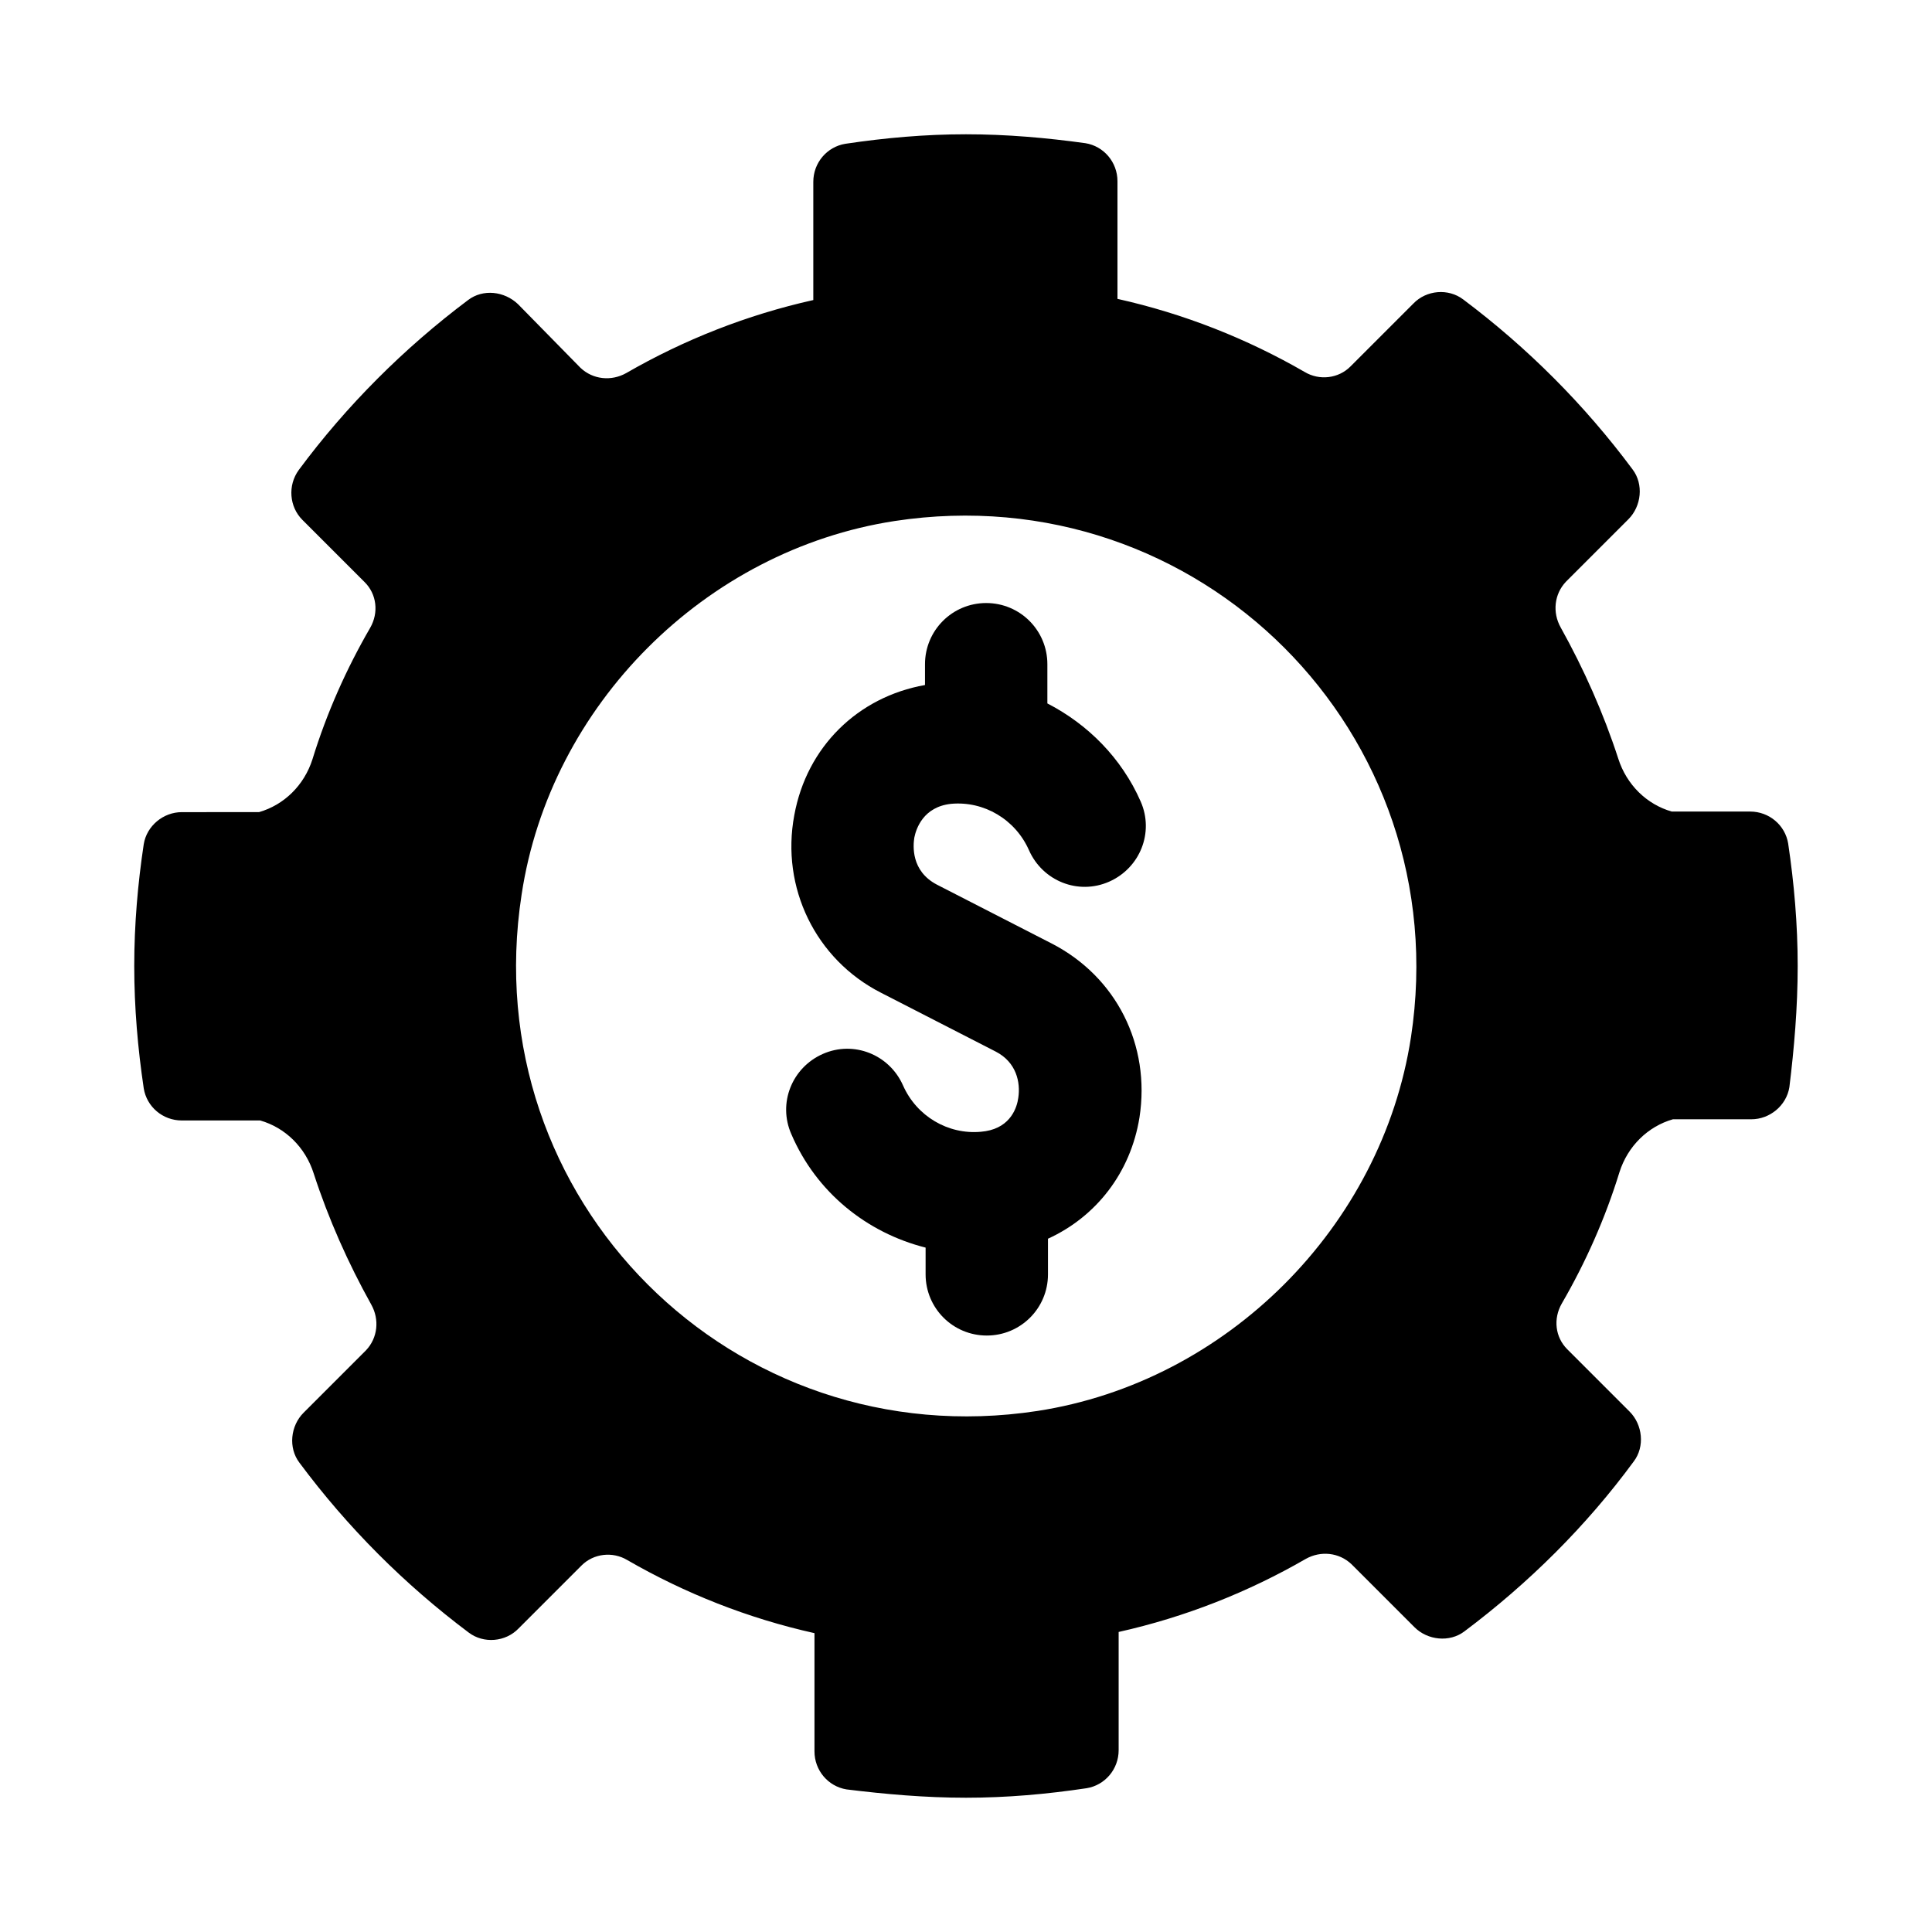
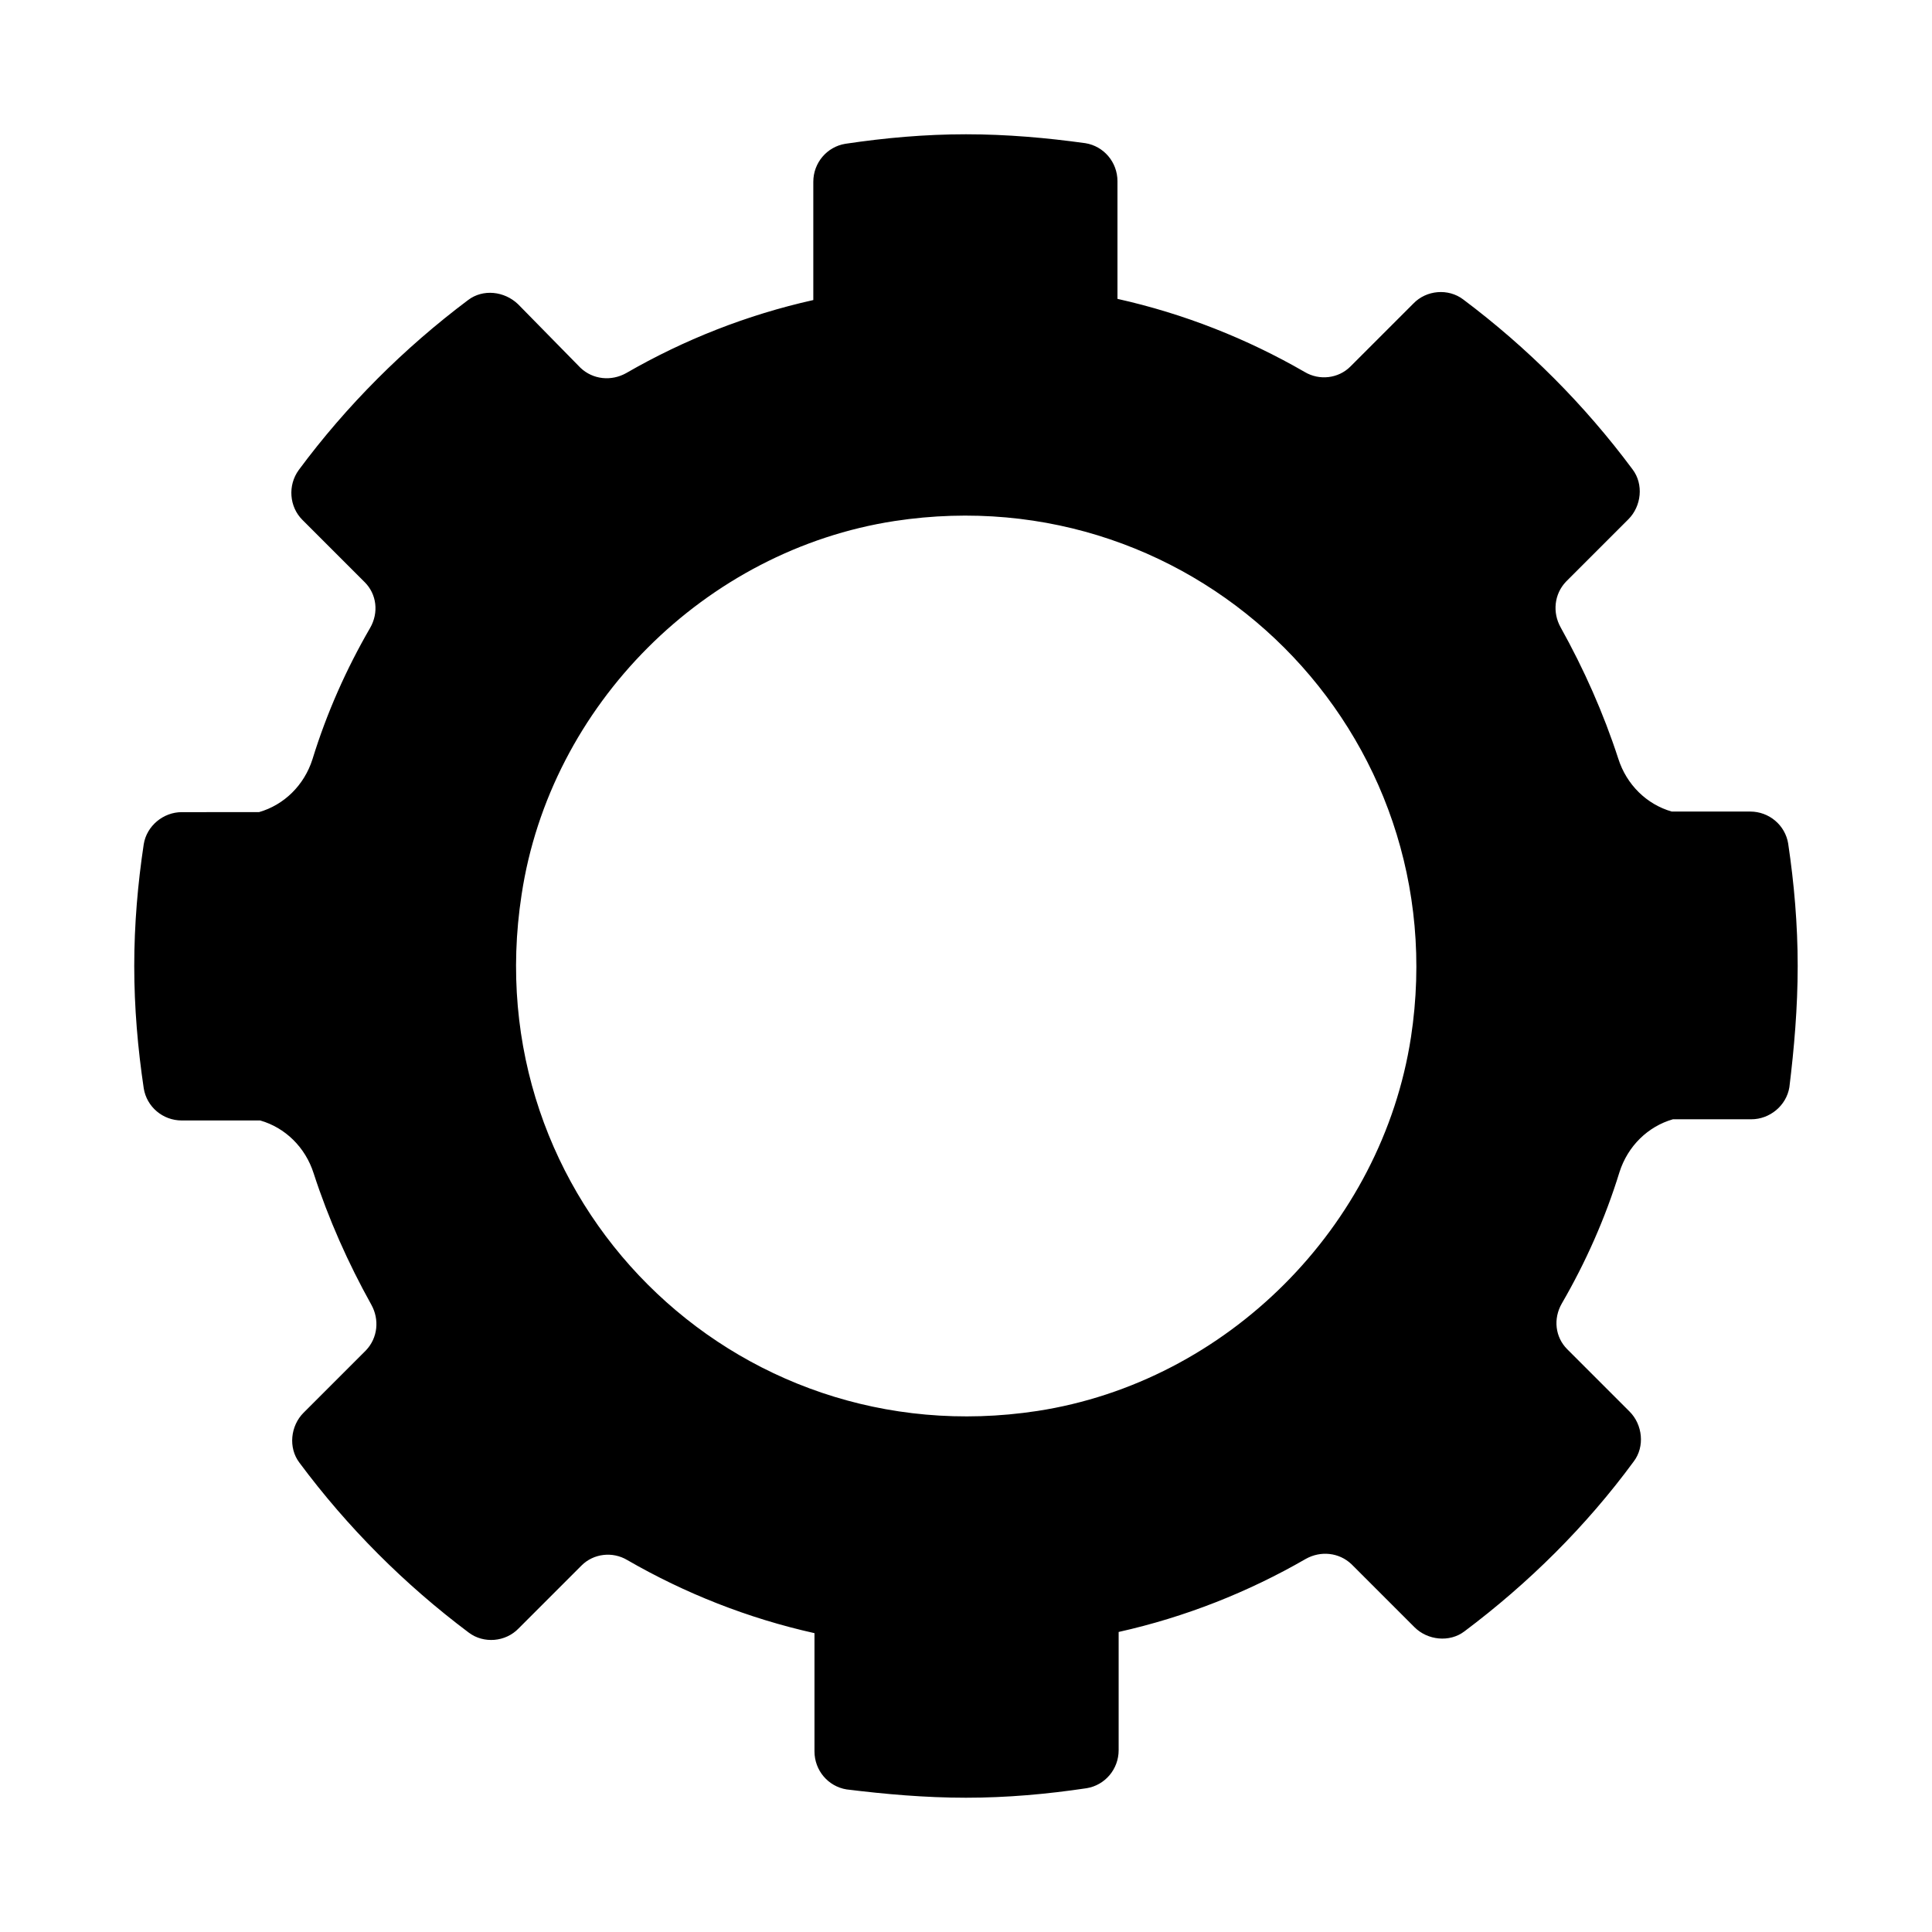
<svg xmlns="http://www.w3.org/2000/svg" fill="#000000" width="800px" height="800px" version="1.1" viewBox="144 144 512 512">
  <g>
    <path d="m617.89 367.57c-0.789-4.879-5.039-8.5-10.078-8.5h-20.781c-6.613-1.891-11.965-7.086-14.168-14.012-3.938-12.121-9.133-23.773-15.273-34.793-2.203-3.938-1.73-8.816 1.418-12.121l16.531-16.531c3.465-3.465 4.094-9.289 1.102-13.227-12.754-17.16-27.867-32.273-44.871-45.027-3.938-2.992-9.762-2.519-13.227 1.102l-16.688 16.688c-3.148 3.148-8.188 3.777-12.121 1.418-15.273-8.816-31.961-15.43-49.594-19.363v-31.18c0-5.039-3.621-9.289-8.5-10.078-10.234-1.414-20.781-2.359-31.645-2.359s-21.41 0.945-31.961 2.519c-4.879 0.789-8.5 5.039-8.5 10.078v31.332c-17.633 3.938-34.32 10.547-49.594 19.363-3.938 2.203-8.816 1.73-12.121-1.418l-16.535-16.848c-3.621-3.465-9.289-4.094-13.227-1.102-17.004 12.754-32.273 28.023-44.871 45.027-2.988 4.094-2.519 9.762 0.945 13.227l16.531 16.531c3.148 3.148 3.777 8.031 1.418 12.121-6.297 10.863-11.492 22.516-15.273 34.793-2.203 6.926-7.559 12.121-14.168 14.012l-20.469 0.004c-4.879 0-9.289 3.621-10.078 8.5-1.57 10.391-2.516 21.254-2.516 32.277 0 11.02 0.945 21.883 2.519 32.434 0.789 4.879 5.039 8.5 10.078 8.5h20.781c6.613 1.891 11.965 7.086 14.168 14.012 3.938 12.121 9.133 23.773 15.273 34.793 2.203 3.938 1.73 8.816-1.418 12.121l-16.531 16.531c-3.465 3.465-4.094 9.289-1.102 13.227 12.754 17.16 27.867 32.273 44.871 45.027 3.938 2.992 9.762 2.519 13.227-1.102l16.688-16.688c3.148-3.148 8.188-3.777 12.121-1.418 15.273 8.816 31.961 15.43 49.594 19.363v31.332c0 5.039 3.621 9.289 8.5 10.078 10.234 1.258 20.785 2.203 31.648 2.203s21.41-0.945 31.961-2.519c4.879-0.789 8.5-5.039 8.5-10.078v-31.332c17.633-3.938 34.32-10.547 49.594-19.363 3.938-2.203 8.816-1.73 12.121 1.418l16.688 16.688c3.465 3.465 9.289 4.094 13.227 1.102 17.004-12.754 32.273-27.867 44.871-45.027 2.992-3.938 2.363-9.762-1.102-13.227l-16.531-16.531c-3.148-3.148-3.777-8.031-1.418-12.121 6.297-10.863 11.492-22.516 15.273-34.793 2.203-6.926 7.559-12.121 14.168-14.012h20.781c4.879 0 9.289-3.621 10.078-8.5 1.258-10.234 2.203-21.098 2.203-32.117 0-11.023-0.945-21.887-2.519-32.434zm-99.973 51.324c-7.715 50.223-48.805 91.316-99.031 99.031-80.609 12.281-149.1-56.047-136.66-136.82 7.559-50.223 48.652-91.316 98.875-99.031 80.609-12.277 149.1 56.207 136.82 136.82z" />
-     <path d="m422.67 394.02-30.387-15.586c-6.926-3.621-6.297-10.391-5.984-12.438 0.473-2.363 2.363-8.188 9.762-8.973 8.66-0.789 17.004 4.094 20.625 12.281s13.066 11.965 21.254 8.344c8.188-3.621 11.965-13.066 8.344-21.254-5.039-11.492-14.012-20.469-24.719-25.977v-10.391c0-8.973-7.242-16.215-16.215-16.215-8.973 0-16.215 7.242-16.215 16.215v5.512c-17.789 3.148-31.332 16.375-34.637 34.48-3.621 19.207 5.668 38.258 22.984 47.074l30.387 15.586c5.512 2.832 6.613 8.188 5.984 12.281-0.316 2.363-1.891 7.715-8.66 8.816l-1.258 0.156c-8.66 0.789-17.004-4.094-20.625-12.281s-13.066-11.965-21.254-8.344c-8.188 3.621-11.965 13.066-8.344 21.254 6.613 15.43 19.996 26.137 35.582 30.07v7.086c0 8.973 7.242 16.215 16.215 16.215 8.973 0 16.215-7.242 16.215-16.215v-9.445c12.754-5.824 21.883-17.477 24.246-32.117 2.988-19.215-6.141-37.32-23.301-46.137z" />
  </g>
</svg>